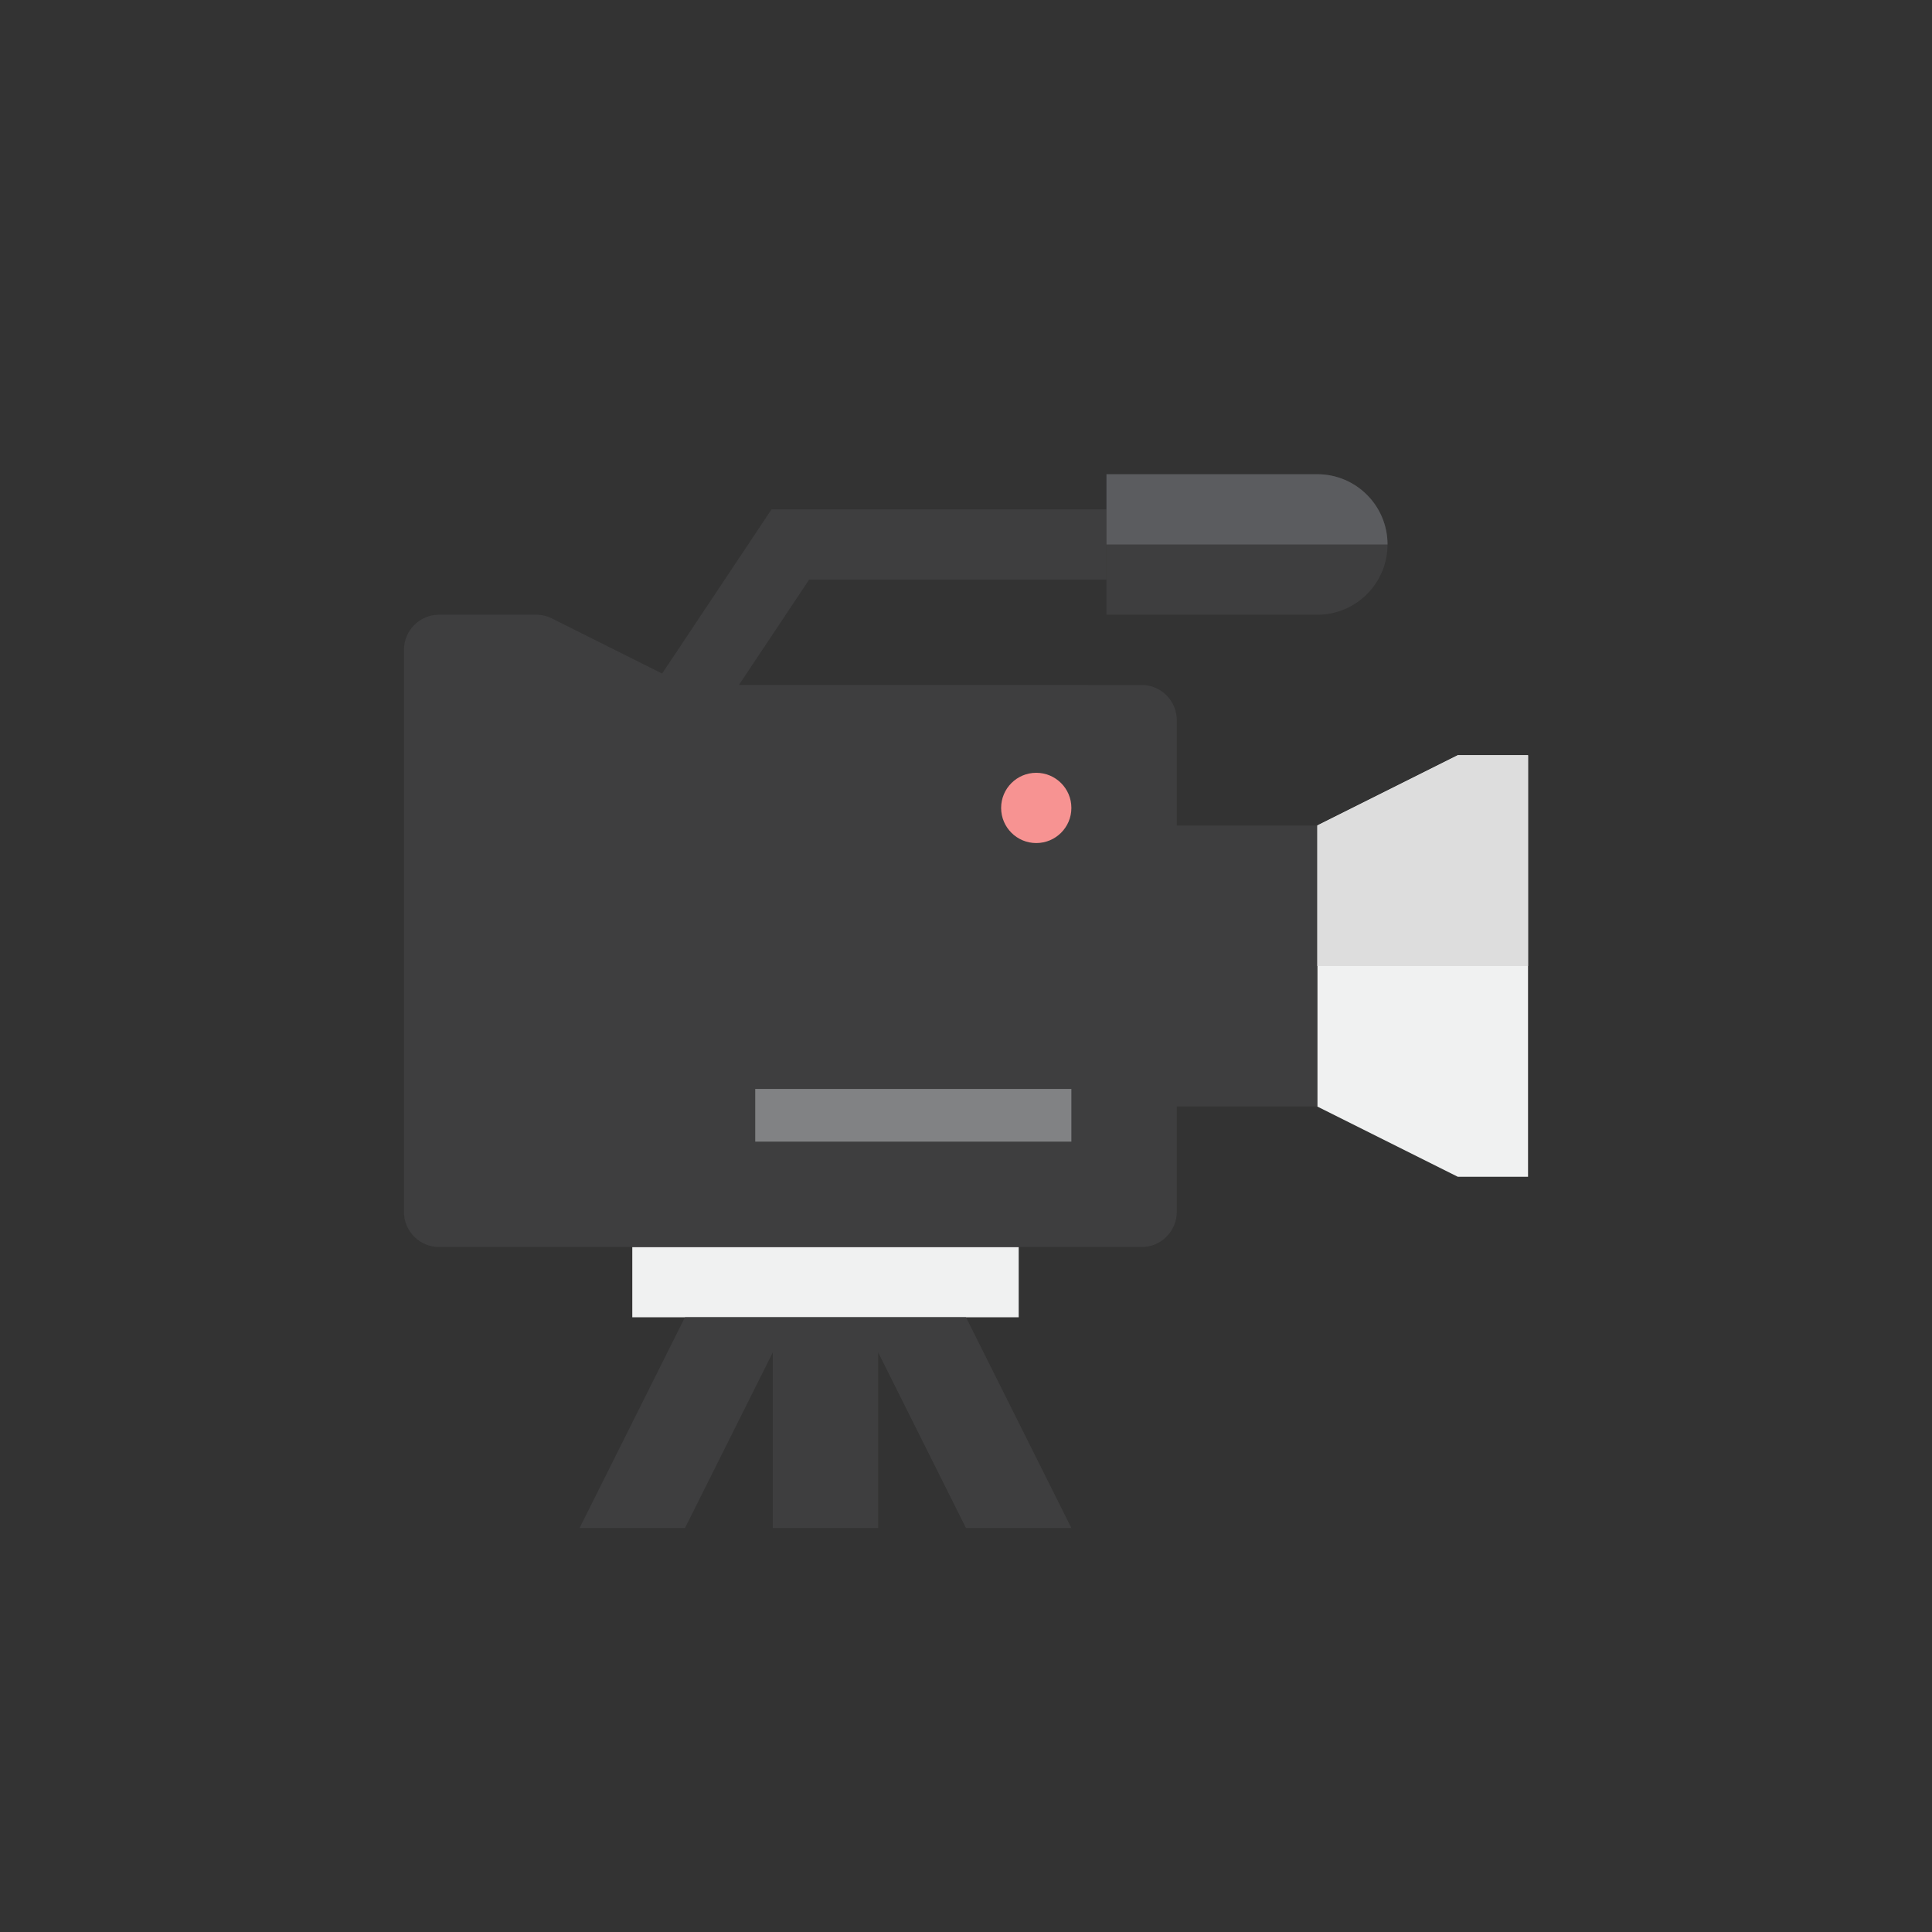
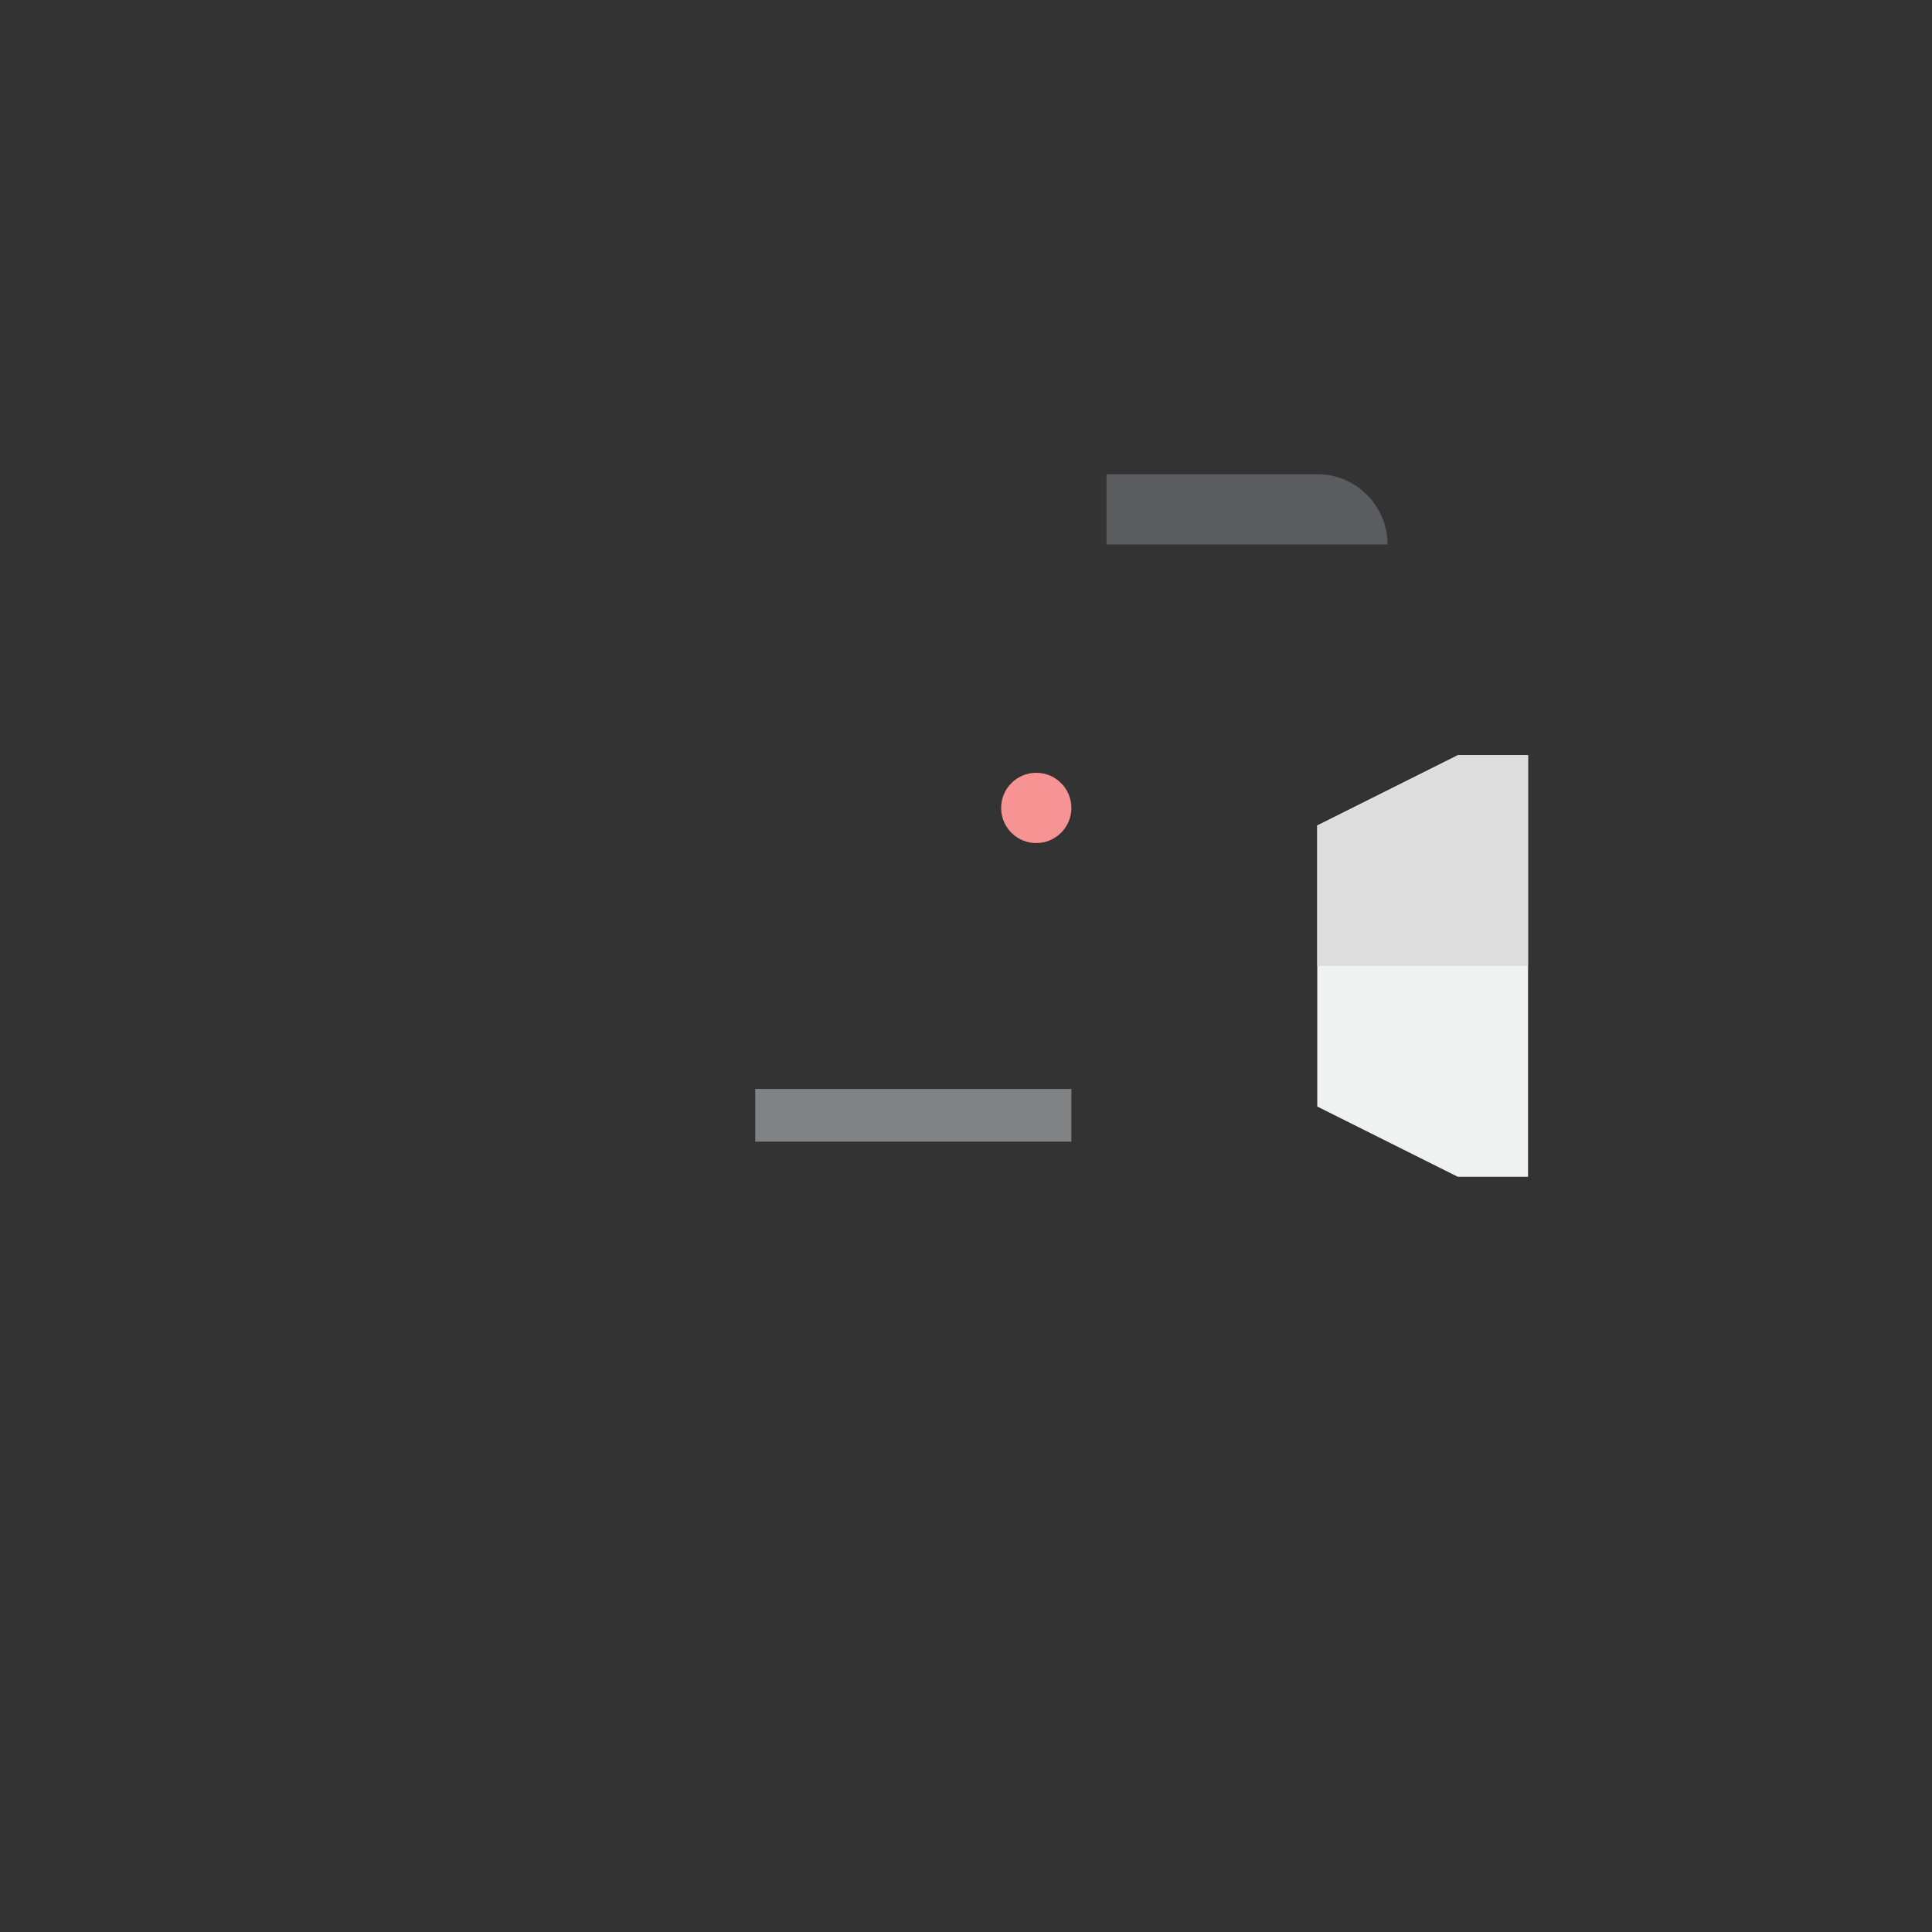
<svg xmlns="http://www.w3.org/2000/svg" height="110px" style="enable-background:new 0 0 110 110;" version="1.0" viewBox="0 0 110 110" width="110px" xml:space="preserve">
  <rect x="0" y="0" width="110" height="110" fill="#333333" stroke="none" />
  <g id="Artboard" />
  <g id="Multicolor">
    <g>
      <polygon points="87,43 83,43 75,47 75,63 83,67 87,67   " style="fill:#F0F1F1;" />
-       <path d="M79,31c0,2.209-1.791,4-4,4H63v-8h12C77.209,27,79,28.791,79,31z" style="fill:#3E3E3F;" />
-       <rect height="4" style="fill:#F0F1F1;" width="22" x="36" y="71" />
-       <polygon points="61,87 55,75 39,75 33,87 39,87 44,77 44,87 50,87 50,77 55,87   " style="fill:#3E3E3F;" />
-       <path d="M31.422,35.211C31.145,35.072,30.838,35,30.528,35H25c-1.104,0-2,0.896-2,2v32c0,1.104,0.896,2,2,2    h40c1.104,0,2-0.896,2-2v-6h8V47h-8v-6c0-1.104-0.896-2-2-2H42.07l4-6H63v-4H43.93l-6.232,9.349" style="fill:#3E3E3F;" />
      <circle cx="59" cy="46" r="2" style="fill:#F79392;" />
      <path d="M75,27H63v4h16C79,28.791,77.209,27,75,27z" style="fill:#5B5C5F;" />
      <polygon points="75,47 75,55 87,55 87,43 83,43   " style="fill:#DDDDDD;" />
      <rect height="3" style="fill:#818284;" width="18" x="43" y="62" />
    </g>
  </g>
</svg>